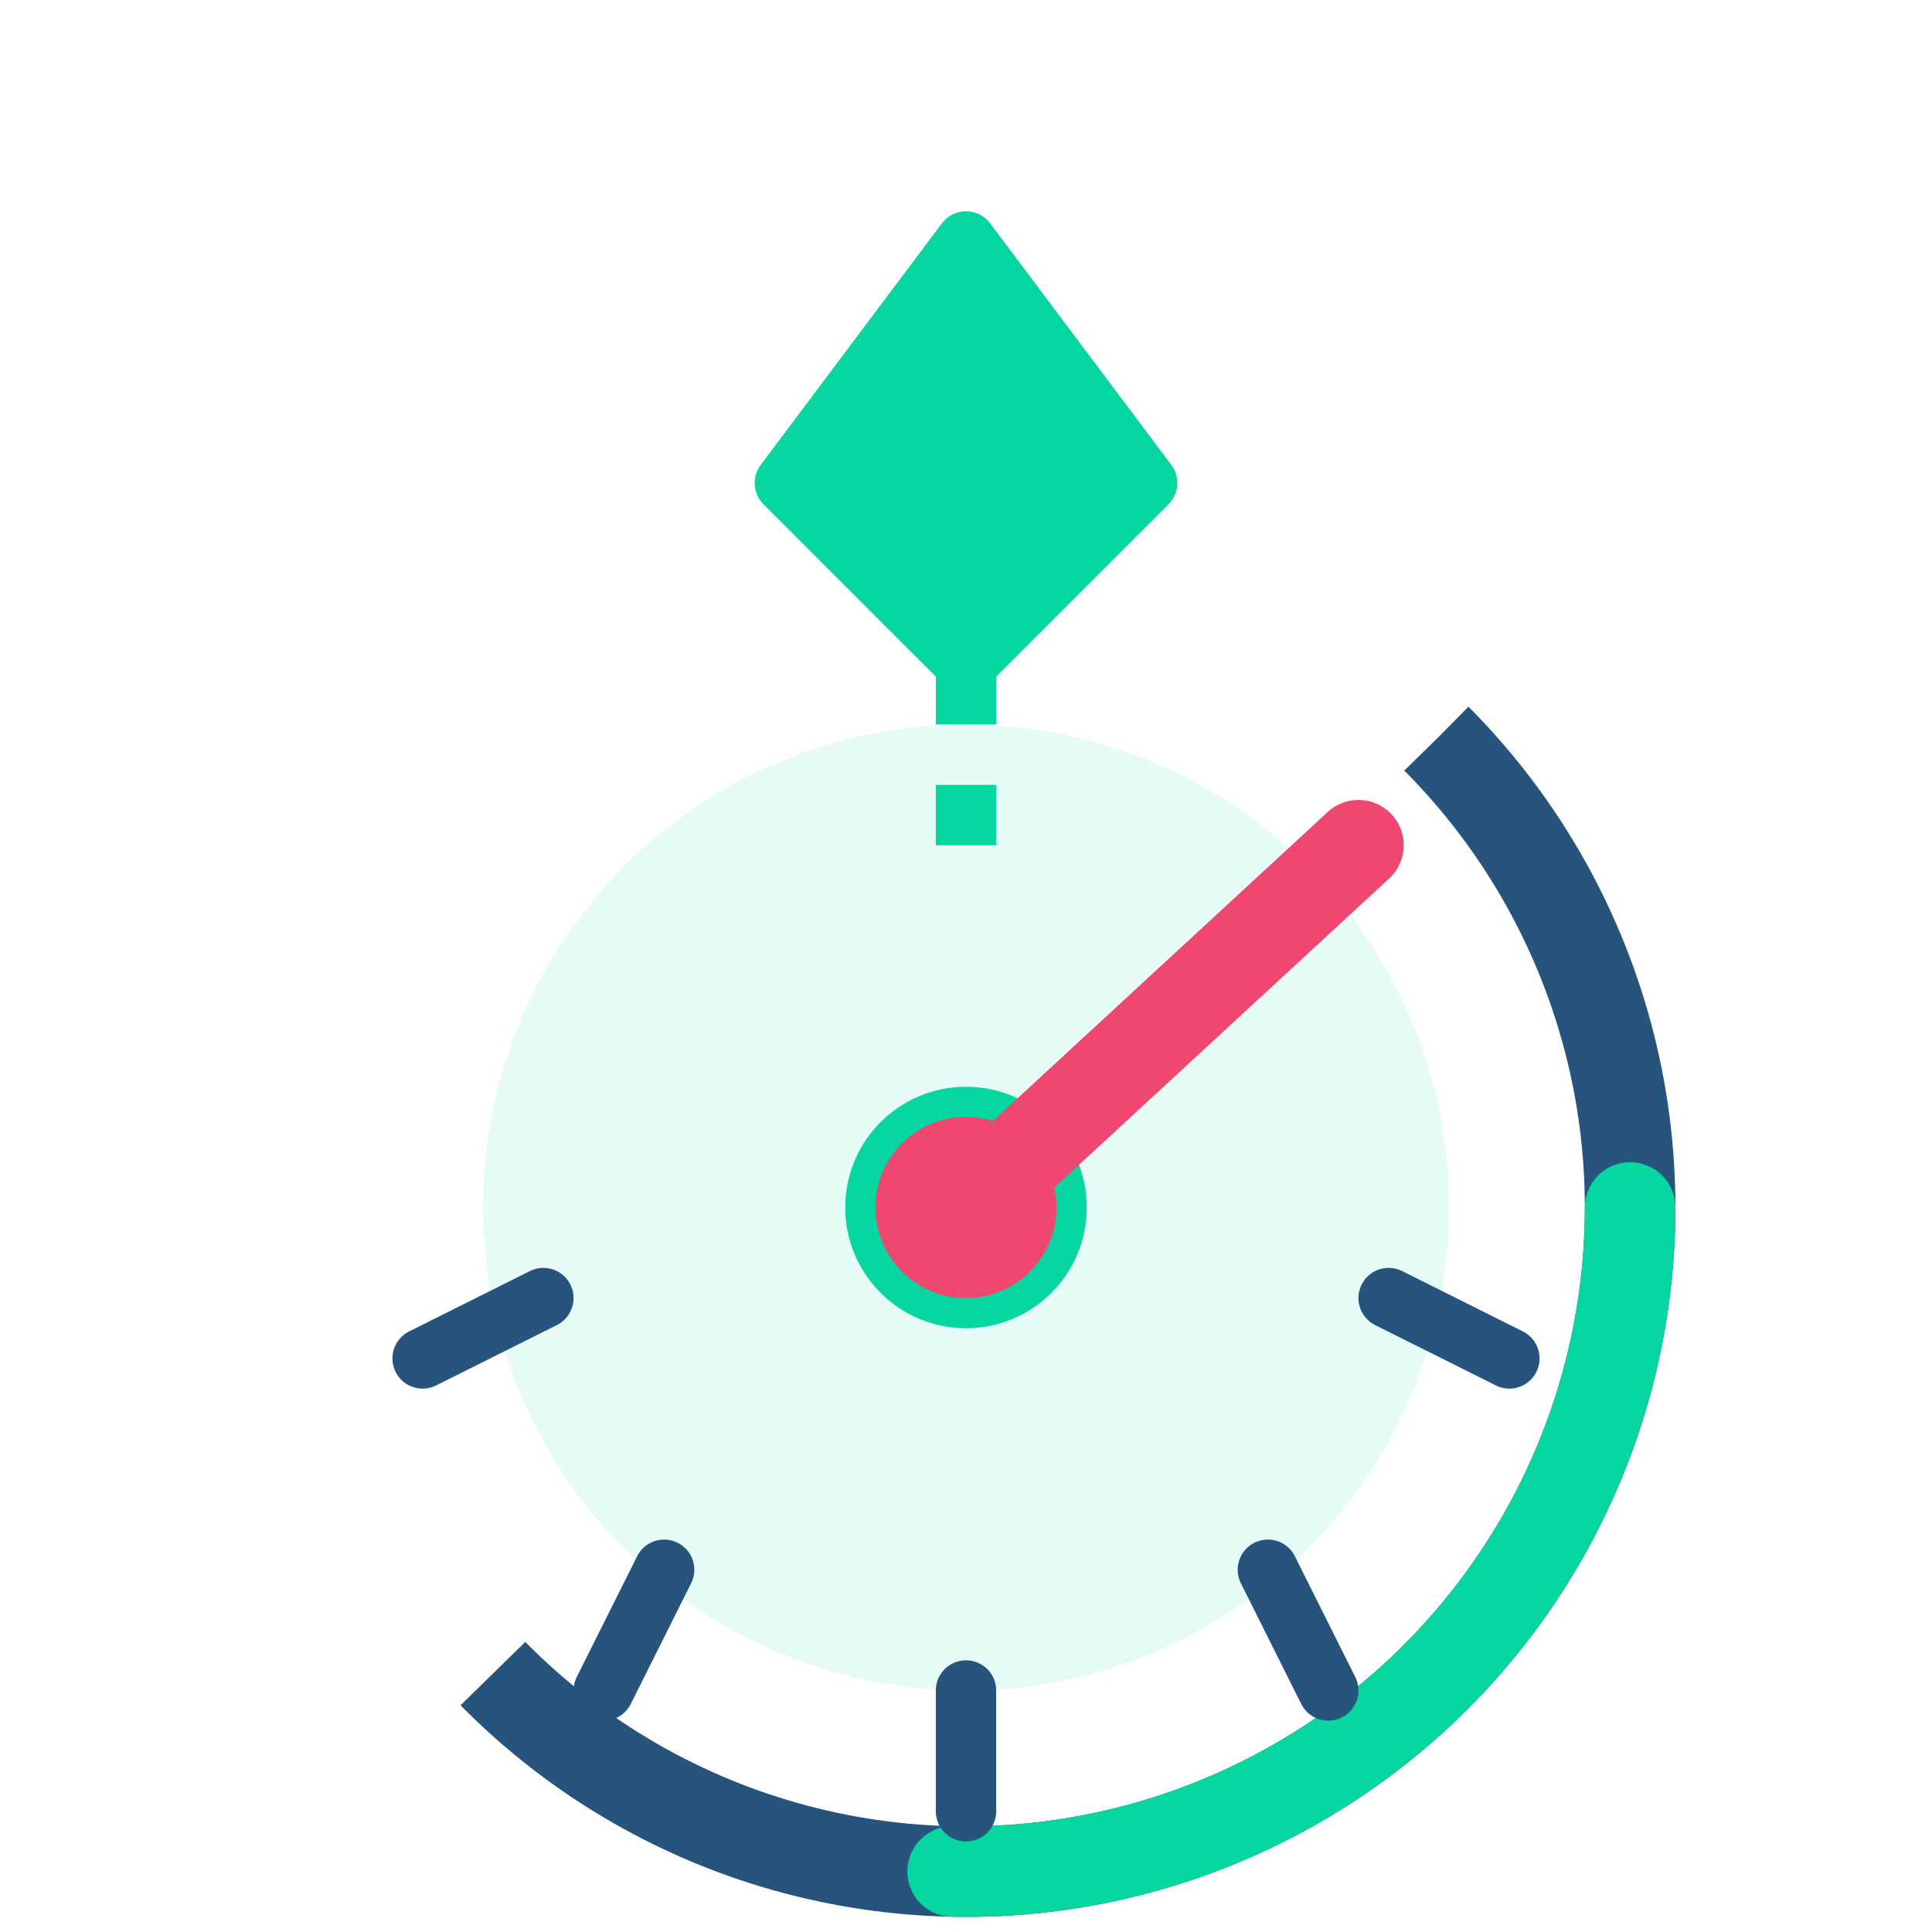
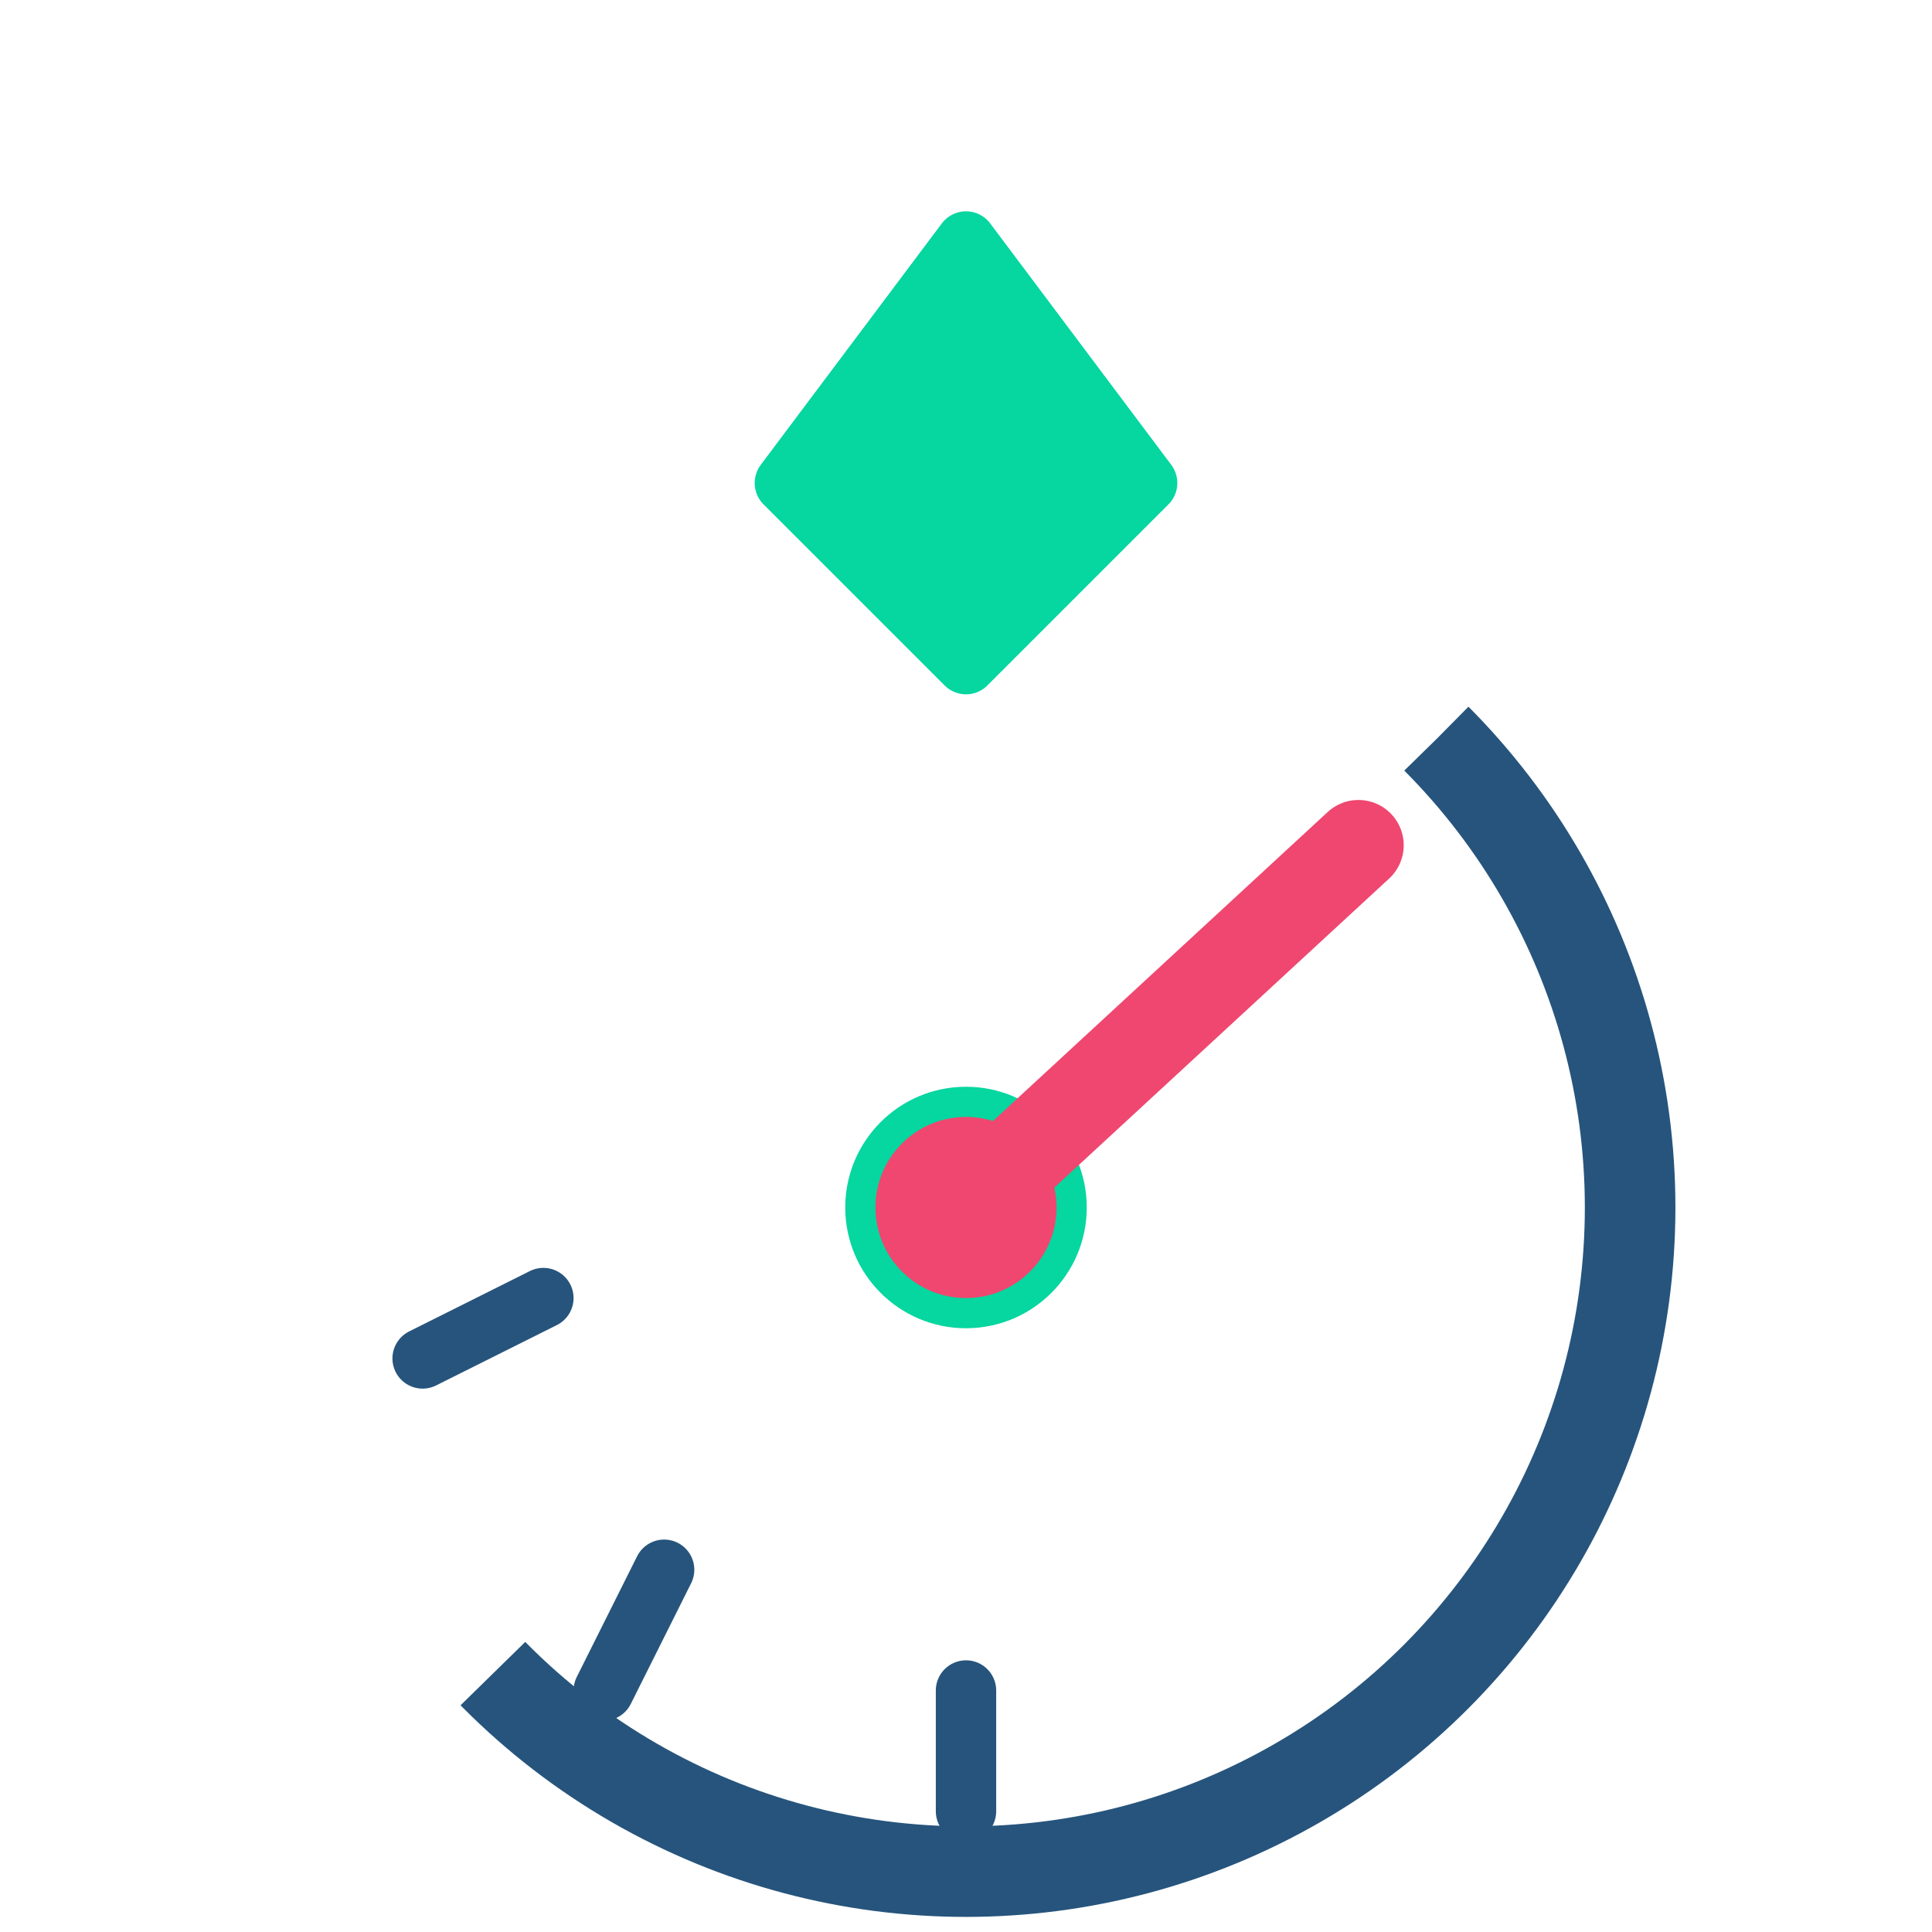
<svg xmlns="http://www.w3.org/2000/svg" width="64" height="64" viewBox="0 0 64 64" fill="none">
  <circle cx="32" cy="40" r="22" stroke="#26547C" stroke-width="3" fill="none" stroke-dasharray="69 69" stroke-dashoffset="17" />
-   <circle cx="32" cy="40" r="22" stroke="#06D6A0" stroke-width="3" fill="none" stroke-dasharray="52 138" stroke-dashoffset="17" stroke-linecap="round" />
-   <circle cx="32" cy="40" r="16" fill="rgba(6, 214, 160, 0.1)" />
  <circle cx="32" cy="40" r="4" fill="#06D6A0" />
  <line x1="32" y1="40" x2="45" y2="28" stroke="#EF476F" stroke-width="3" stroke-linecap="round" />
  <circle cx="32" cy="40" r="3" fill="#EF476F" />
  <line x1="14" y1="45" x2="18" y2="43" stroke="#26547C" stroke-width="2" stroke-linecap="round" />
  <line x1="20" y1="56" x2="22" y2="52" stroke="#26547C" stroke-width="2" stroke-linecap="round" />
  <line x1="32" y1="60" x2="32" y2="56" stroke="#26547C" stroke-width="2" stroke-linecap="round" />
-   <line x1="44" y1="56" x2="42" y2="52" stroke="#26547C" stroke-width="2" stroke-linecap="round" />
-   <line x1="50" y1="45" x2="46" y2="43" stroke="#26547C" stroke-width="2" stroke-linecap="round" />
  <path d="M26 16L32 8L38 16L32 22Z" fill="#06D6A0" stroke="#06D6A0" stroke-width="2" stroke-linejoin="round" />
-   <line x1="32" y1="22" x2="32" y2="28" stroke="#06D6A0" stroke-width="2" stroke-dasharray="2 2" />
</svg>